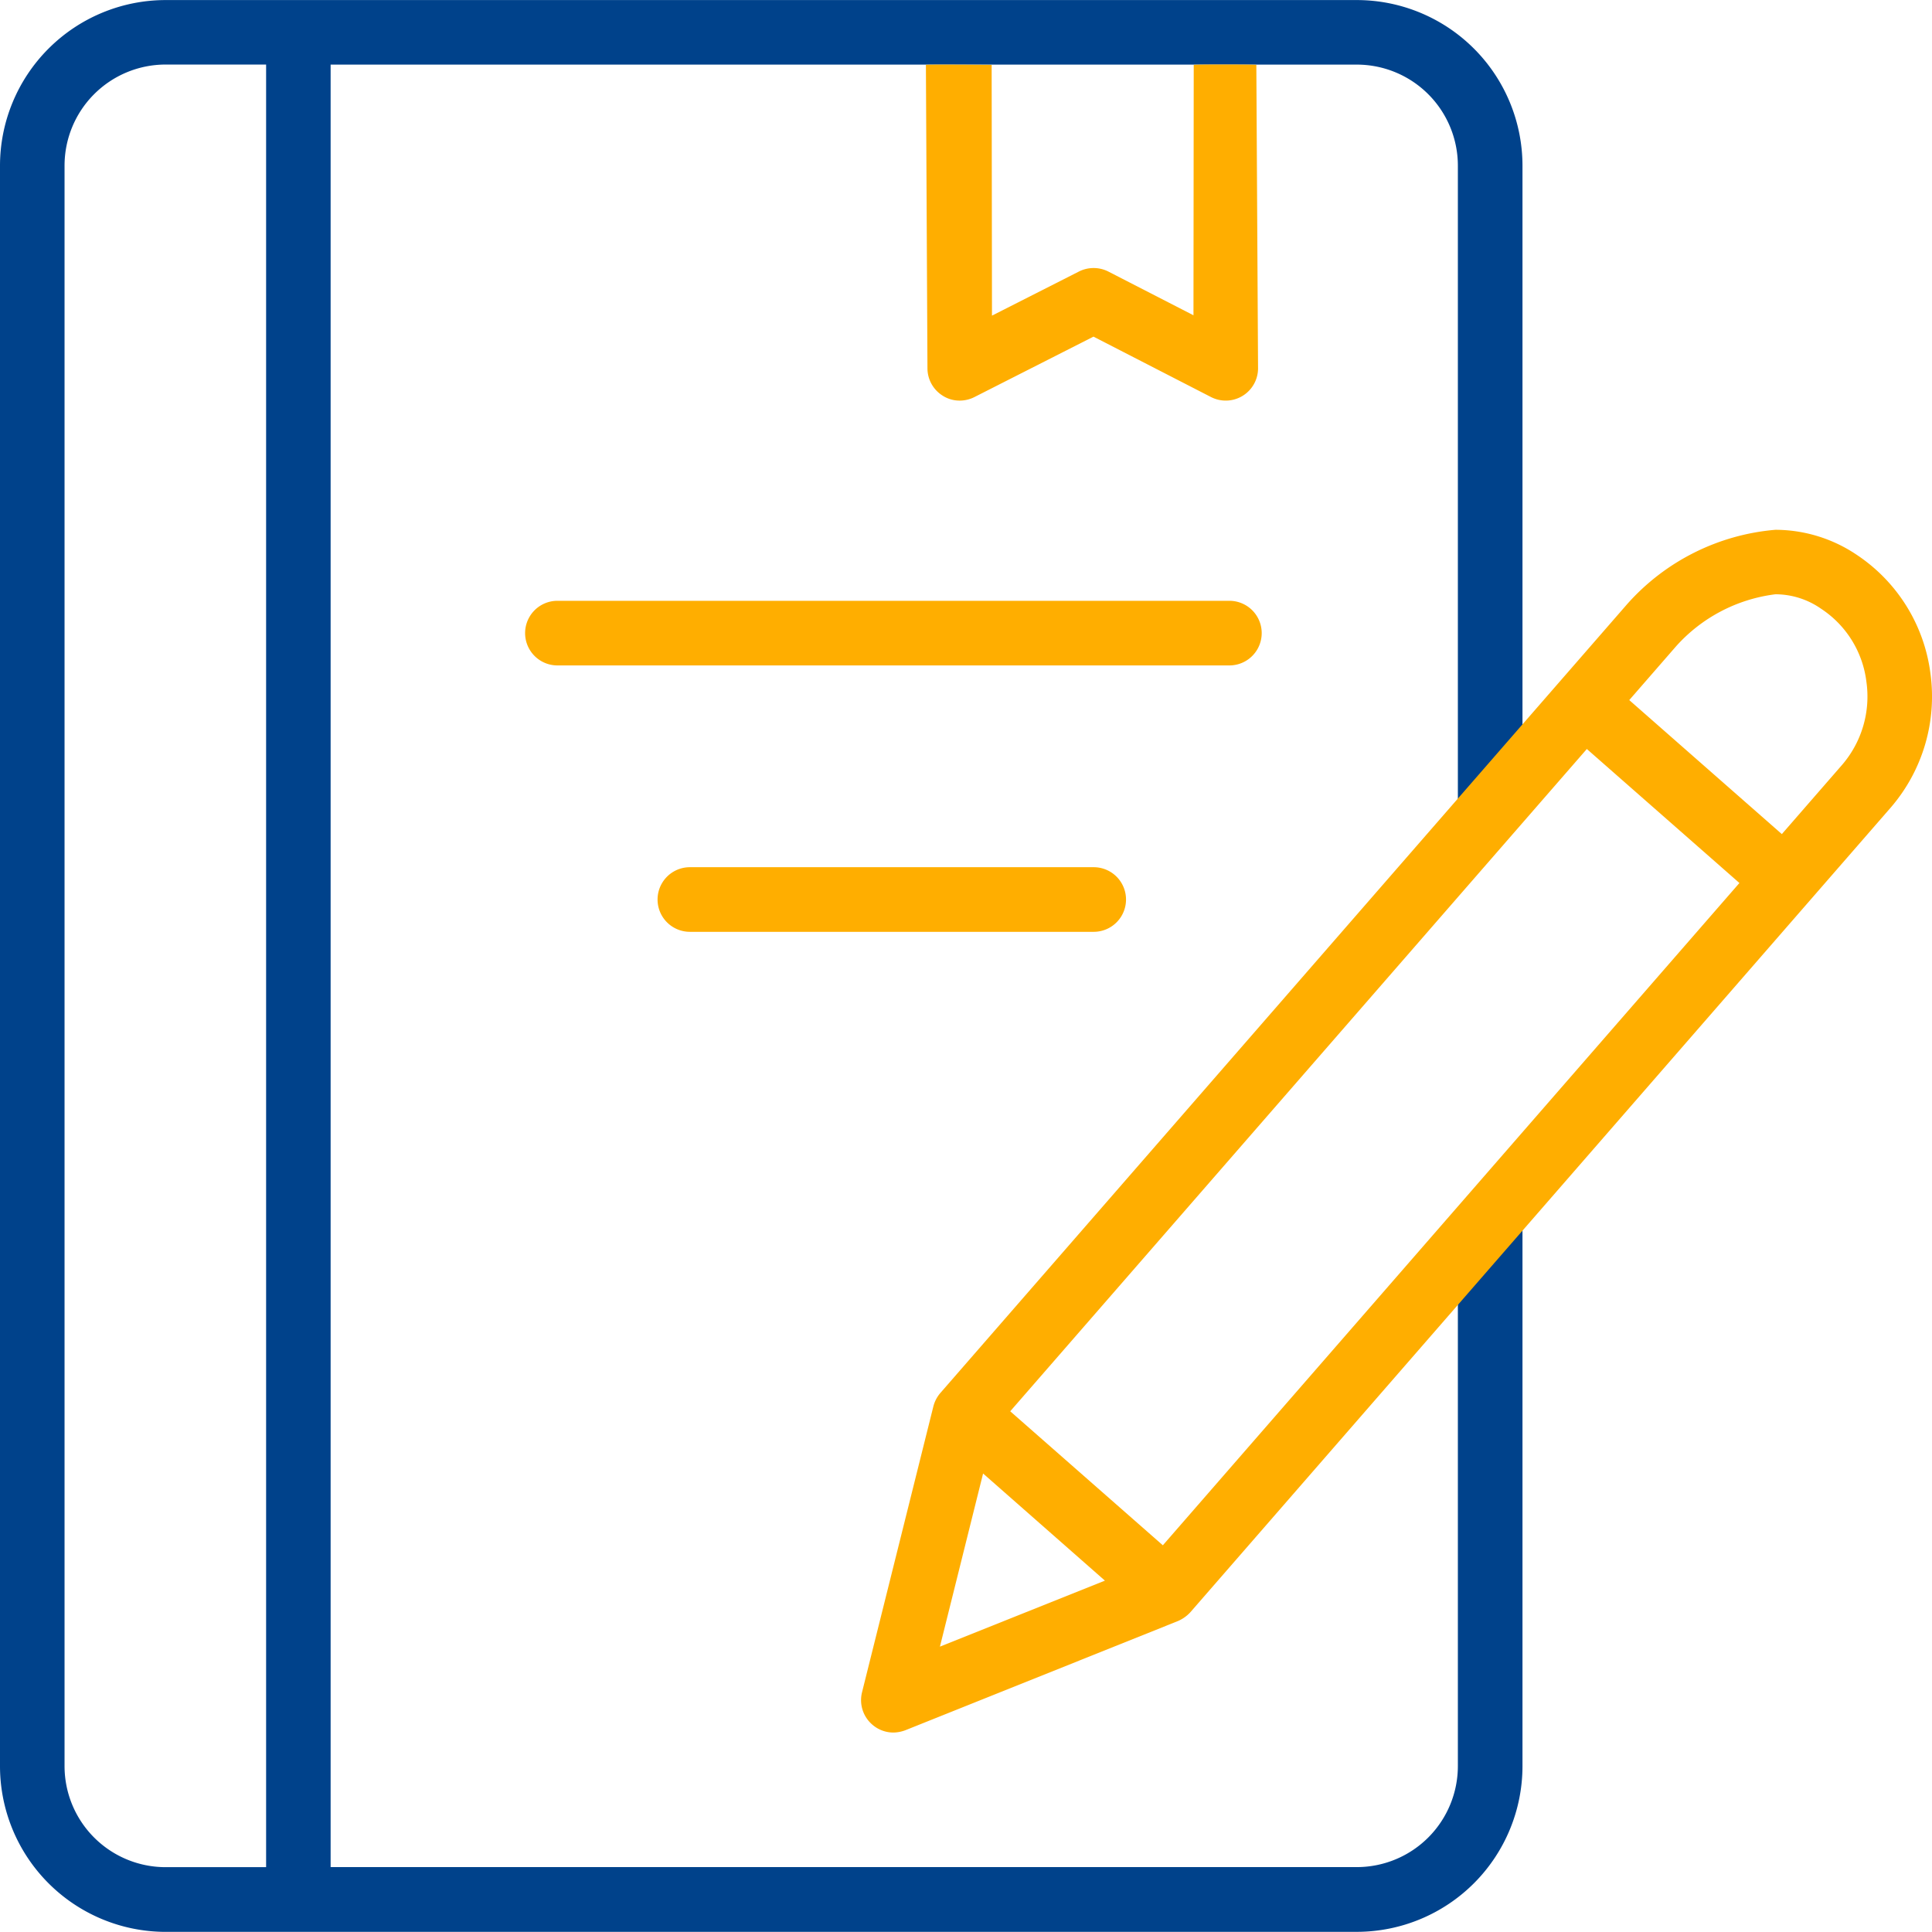
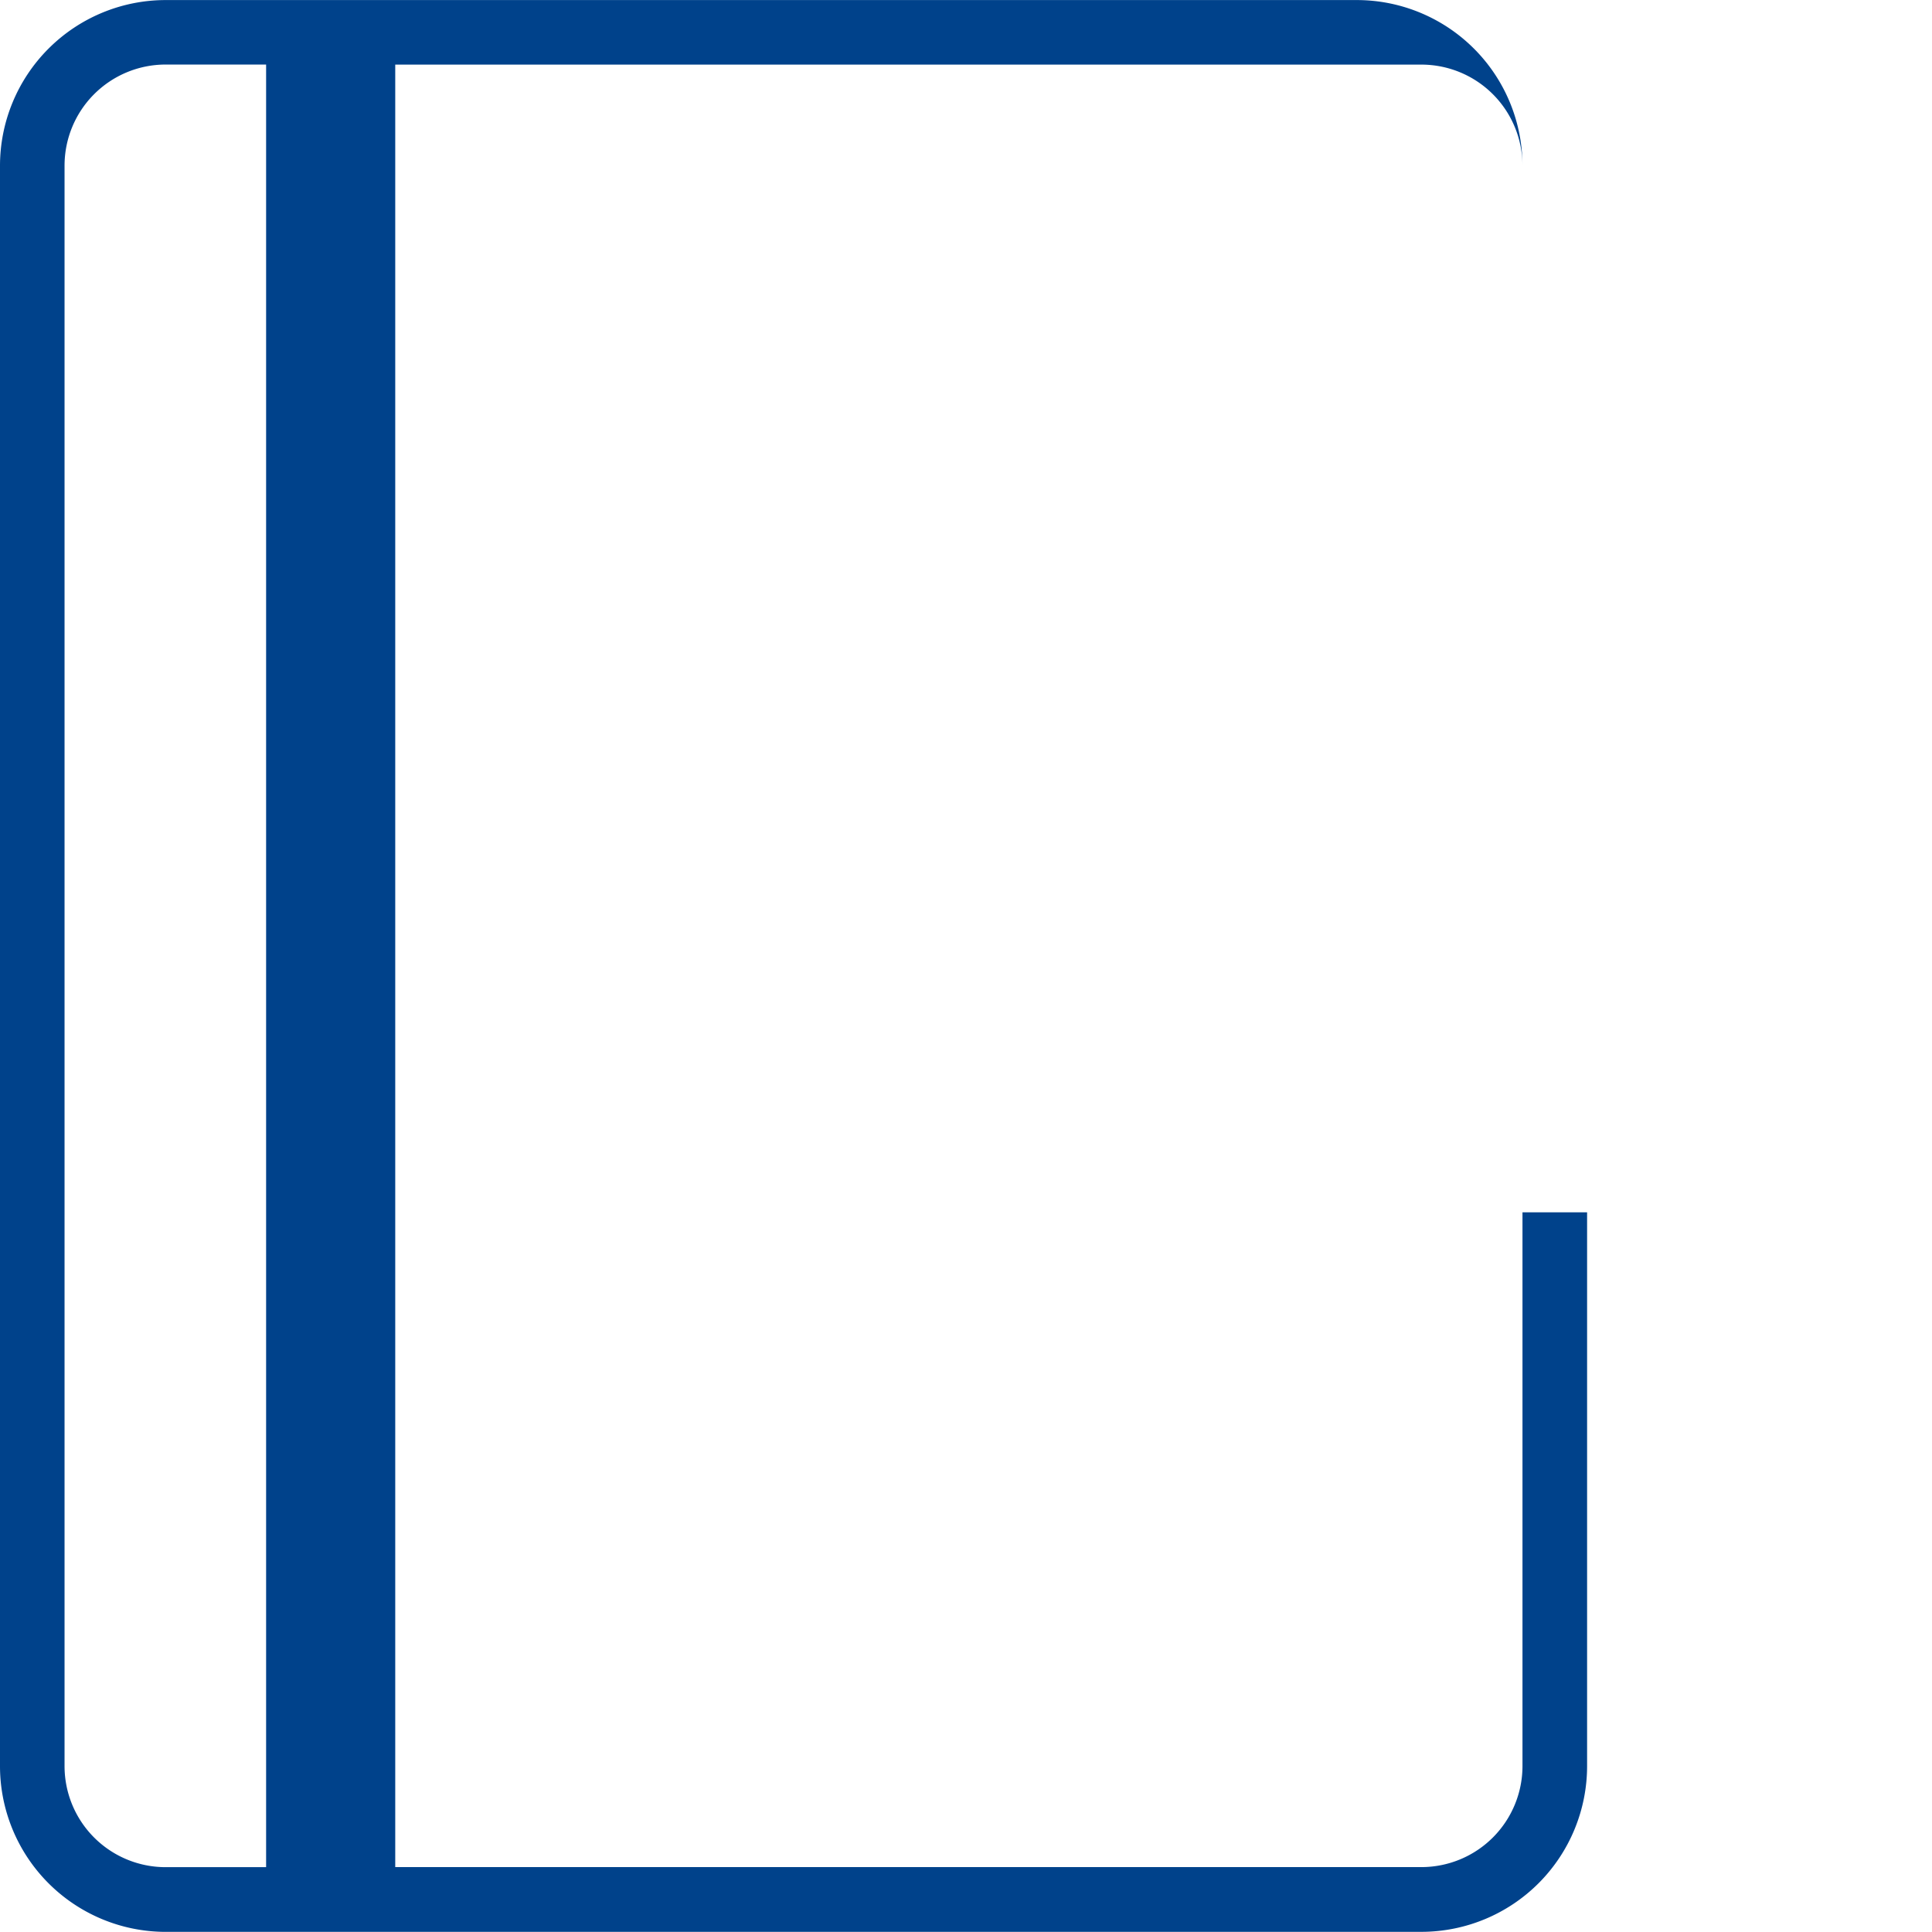
<svg xmlns="http://www.w3.org/2000/svg" width="59.802" height="59.795" viewBox="0 0 59.802 59.795">
  <g id="Rubber_Chem_Tech_Journal_Icon" data-name="Rubber Chem Tech Journal Icon" transform="translate(-1090.1 -605.104)">
-     <path id="Path_1595" data-name="Path 1595" d="M11103.238,22117.8h-4.119a5.132,5.132,0,0,1-5.117-5.141v-49.52a5.13,5.13,0,0,1,5.117-5.135h36.892a5.13,5.13,0,0,1,5.117,5.135v19.955h-2v-19.955a3.129,3.129,0,0,0-3.119-3.137h-31.773v55.793h31.773a3.129,3.129,0,0,0,3.119-3.137v-17.131h2v17.131a5.132,5.132,0,0,1-5.117,5.141Zm-7.238-54.66v49.52a3.129,3.129,0,0,0,3.119,3.137h3.12V22060h-3.12A3.129,3.129,0,0,0,11096,22063.137Z" transform="translate(-10003.902 -21452.898)" fill="#00428b" />
-     <path id="Path_1594" data-name="Path 1594" d="M11104.737,22111.379a1,1,0,0,1-.312-.992l2.209-8.852a1.026,1.026,0,0,1,.217-.416l21.259-24.418a6.912,6.912,0,0,1,4.59-2.3,4.518,4.518,0,0,1,2.519.777,5.2,5.2,0,0,1,2.275,3.65,5.261,5.261,0,0,1-1.215,4.158l-21.692,24.922a1.131,1.131,0,0,1-.383.271l-8.435,3.379a1.094,1.094,0,0,1-.372.072A.993.993,0,0,1,11104.737,22111.379Zm2.1-2.408,5.107-2.043-3.771-3.316Zm6.9-3.137,17.847-20.5-4.723-4.148-17.848,20.5Zm19.16-22.014,1.873-2.152a3.243,3.243,0,0,0,.744-2.568,3.158,3.158,0,0,0-1.4-2.254,2.475,2.475,0,0,0-1.415-.449,4.943,4.943,0,0,0-3.08,1.615l-1.445,1.66Zm-33.8,3.025a1,1,0,0,1,0-2h12.5a1,1,0,0,1,0,2Zm-4.1-8.246a1,1,0,0,1,0-2h20.8a1,1,0,1,1,0,2Zm11.931-8.346a1,1,0,0,1-.477-.85l-.048-9.393c0-.018,2.04,0,2.035,0l.01,7.762,2.691-1.365a1.009,1.009,0,0,1,.91,0l2.636,1.354.008-7.75c0-.018,1.941-.016,1.938,0l.053,9.393a1,1,0,0,1-1.454.889l-3.64-1.871-3.686,1.871a1.011,1.011,0,0,1-.455.109A.968.968,0,0,1,11106.929,22070.254Z" transform="translate(-9987.643 -21452.898)" fill="#ffae00" />
+     <path id="Path_1595" data-name="Path 1595" d="M11103.238,22117.8h-4.119a5.132,5.132,0,0,1-5.117-5.141v-49.52a5.13,5.13,0,0,1,5.117-5.135h36.892a5.13,5.13,0,0,1,5.117,5.135v19.955v-19.955a3.129,3.129,0,0,0-3.119-3.137h-31.773v55.793h31.773a3.129,3.129,0,0,0,3.119-3.137v-17.131h2v17.131a5.132,5.132,0,0,1-5.117,5.141Zm-7.238-54.66v49.52a3.129,3.129,0,0,0,3.119,3.137h3.12V22060h-3.12A3.129,3.129,0,0,0,11096,22063.137Z" transform="translate(-10003.902 -21452.898)" fill="#00428b" />
  </g>
</svg>